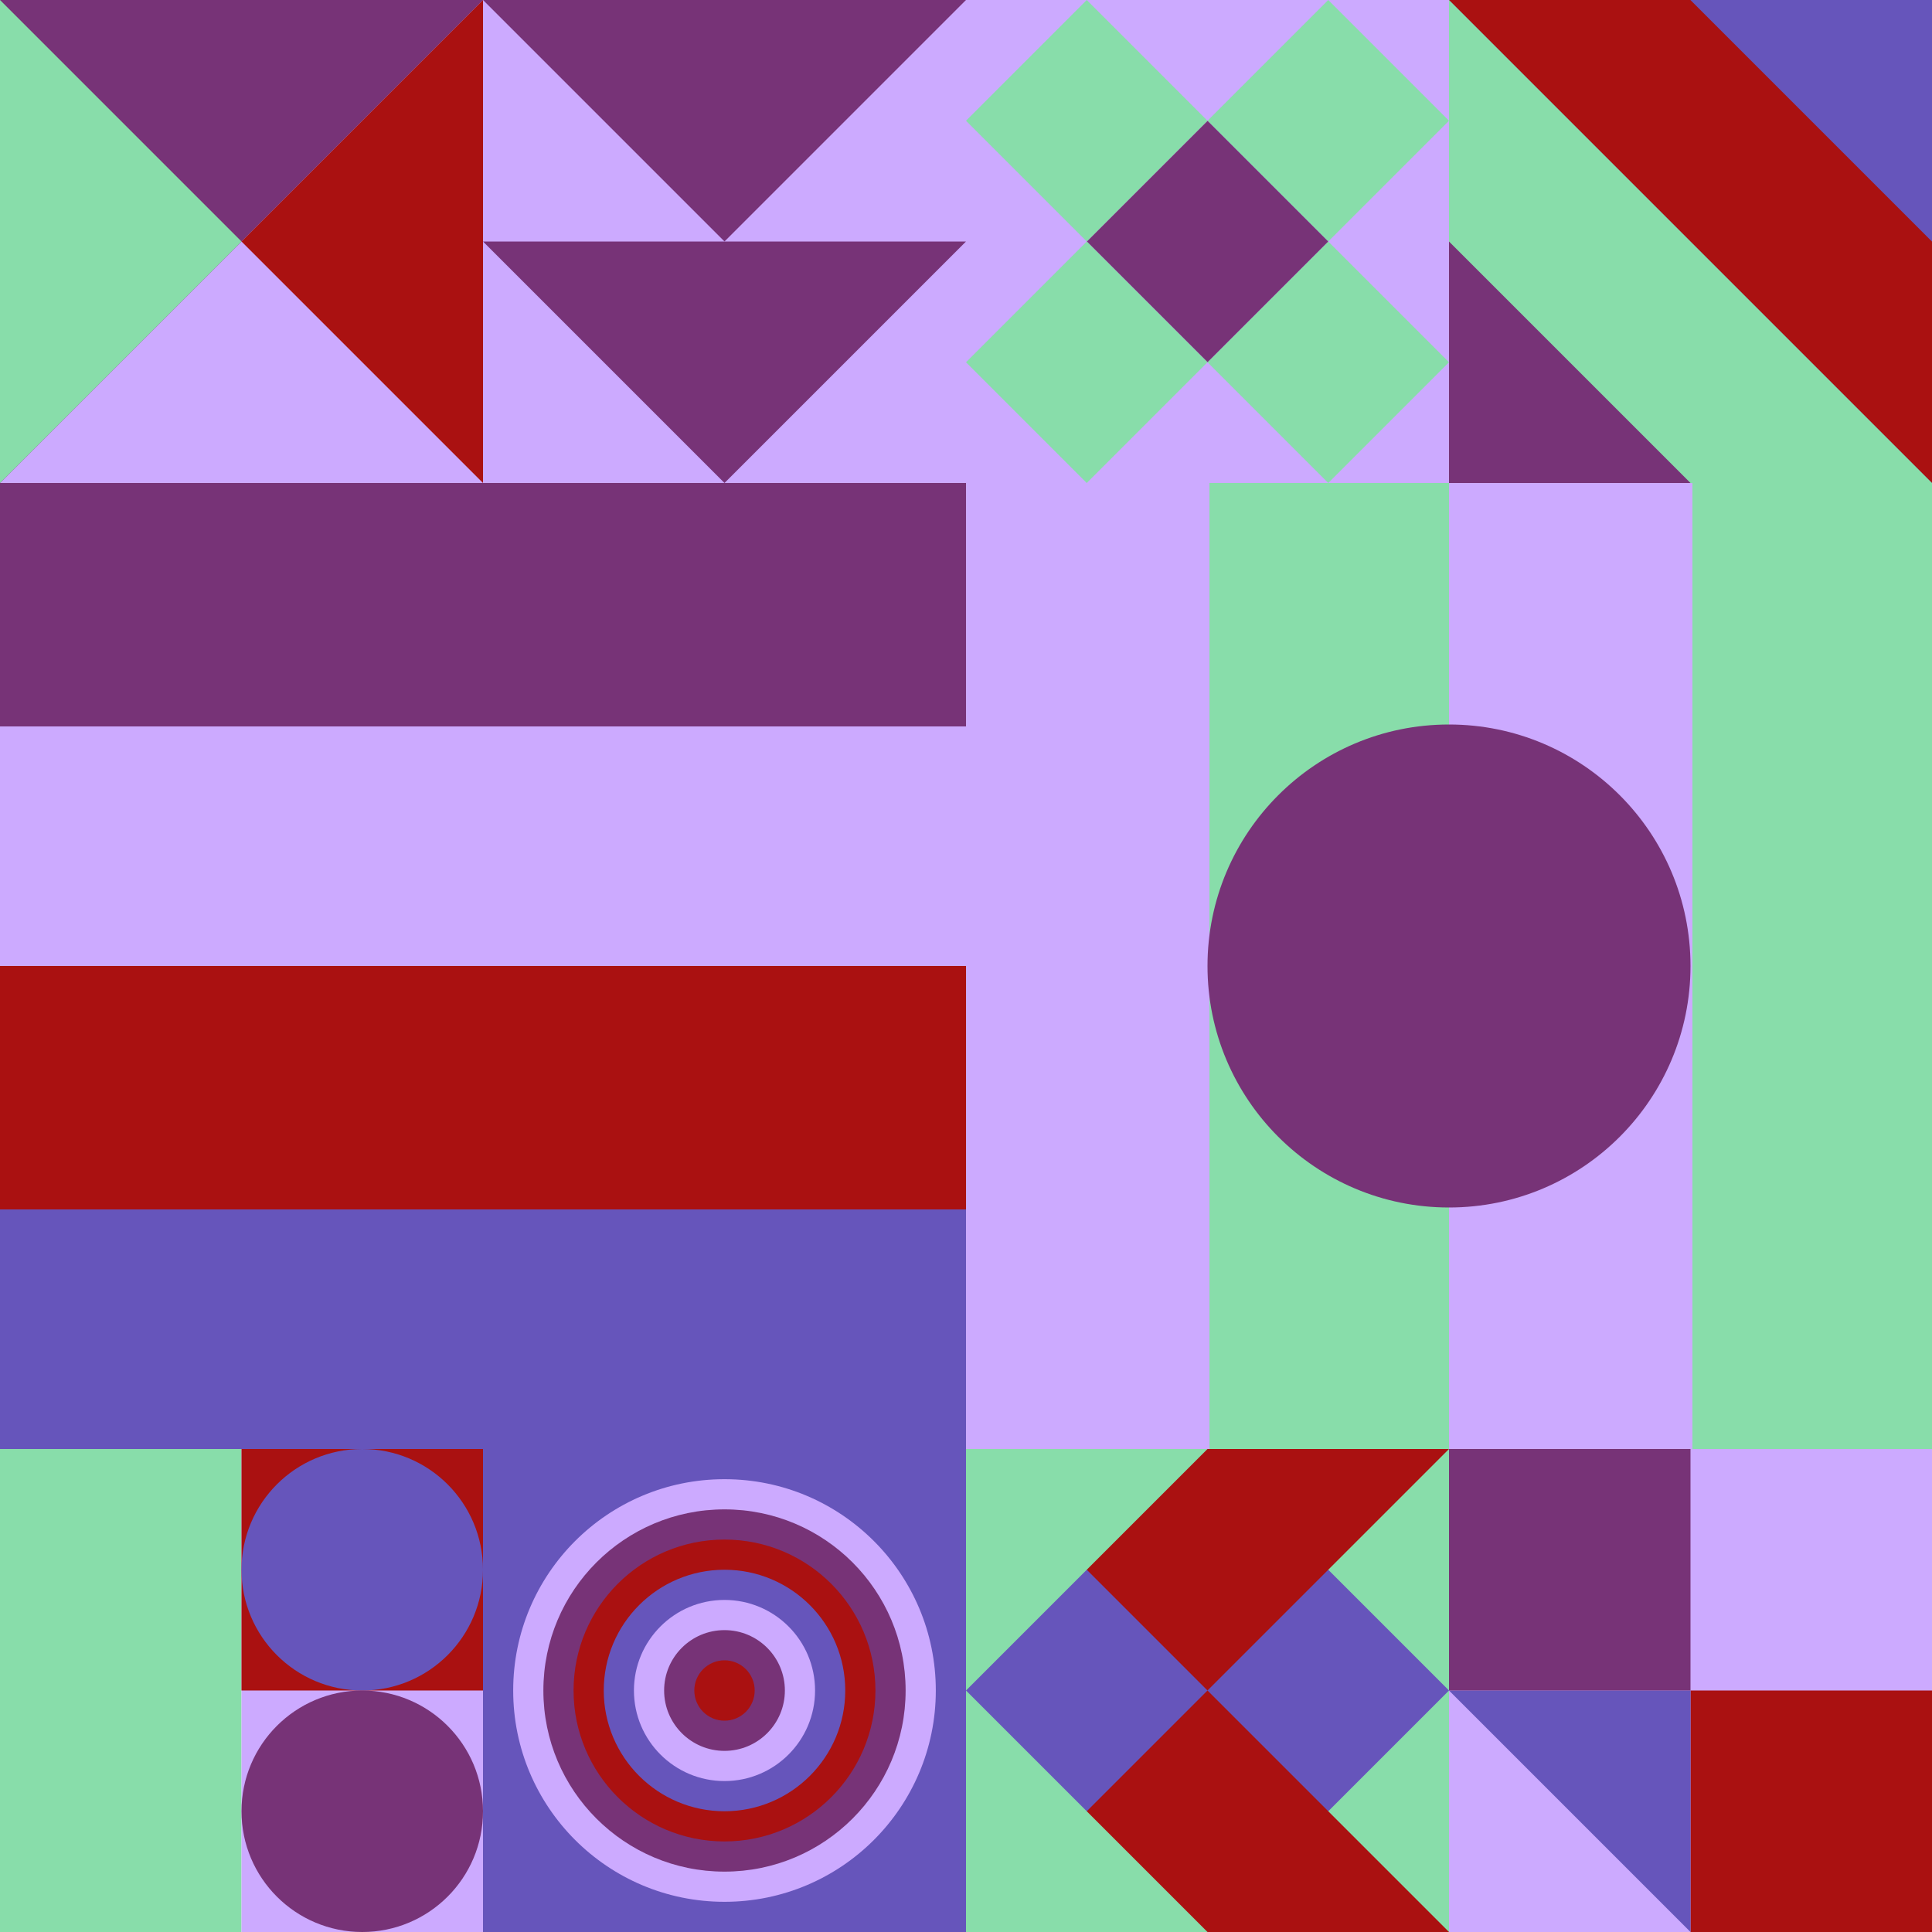
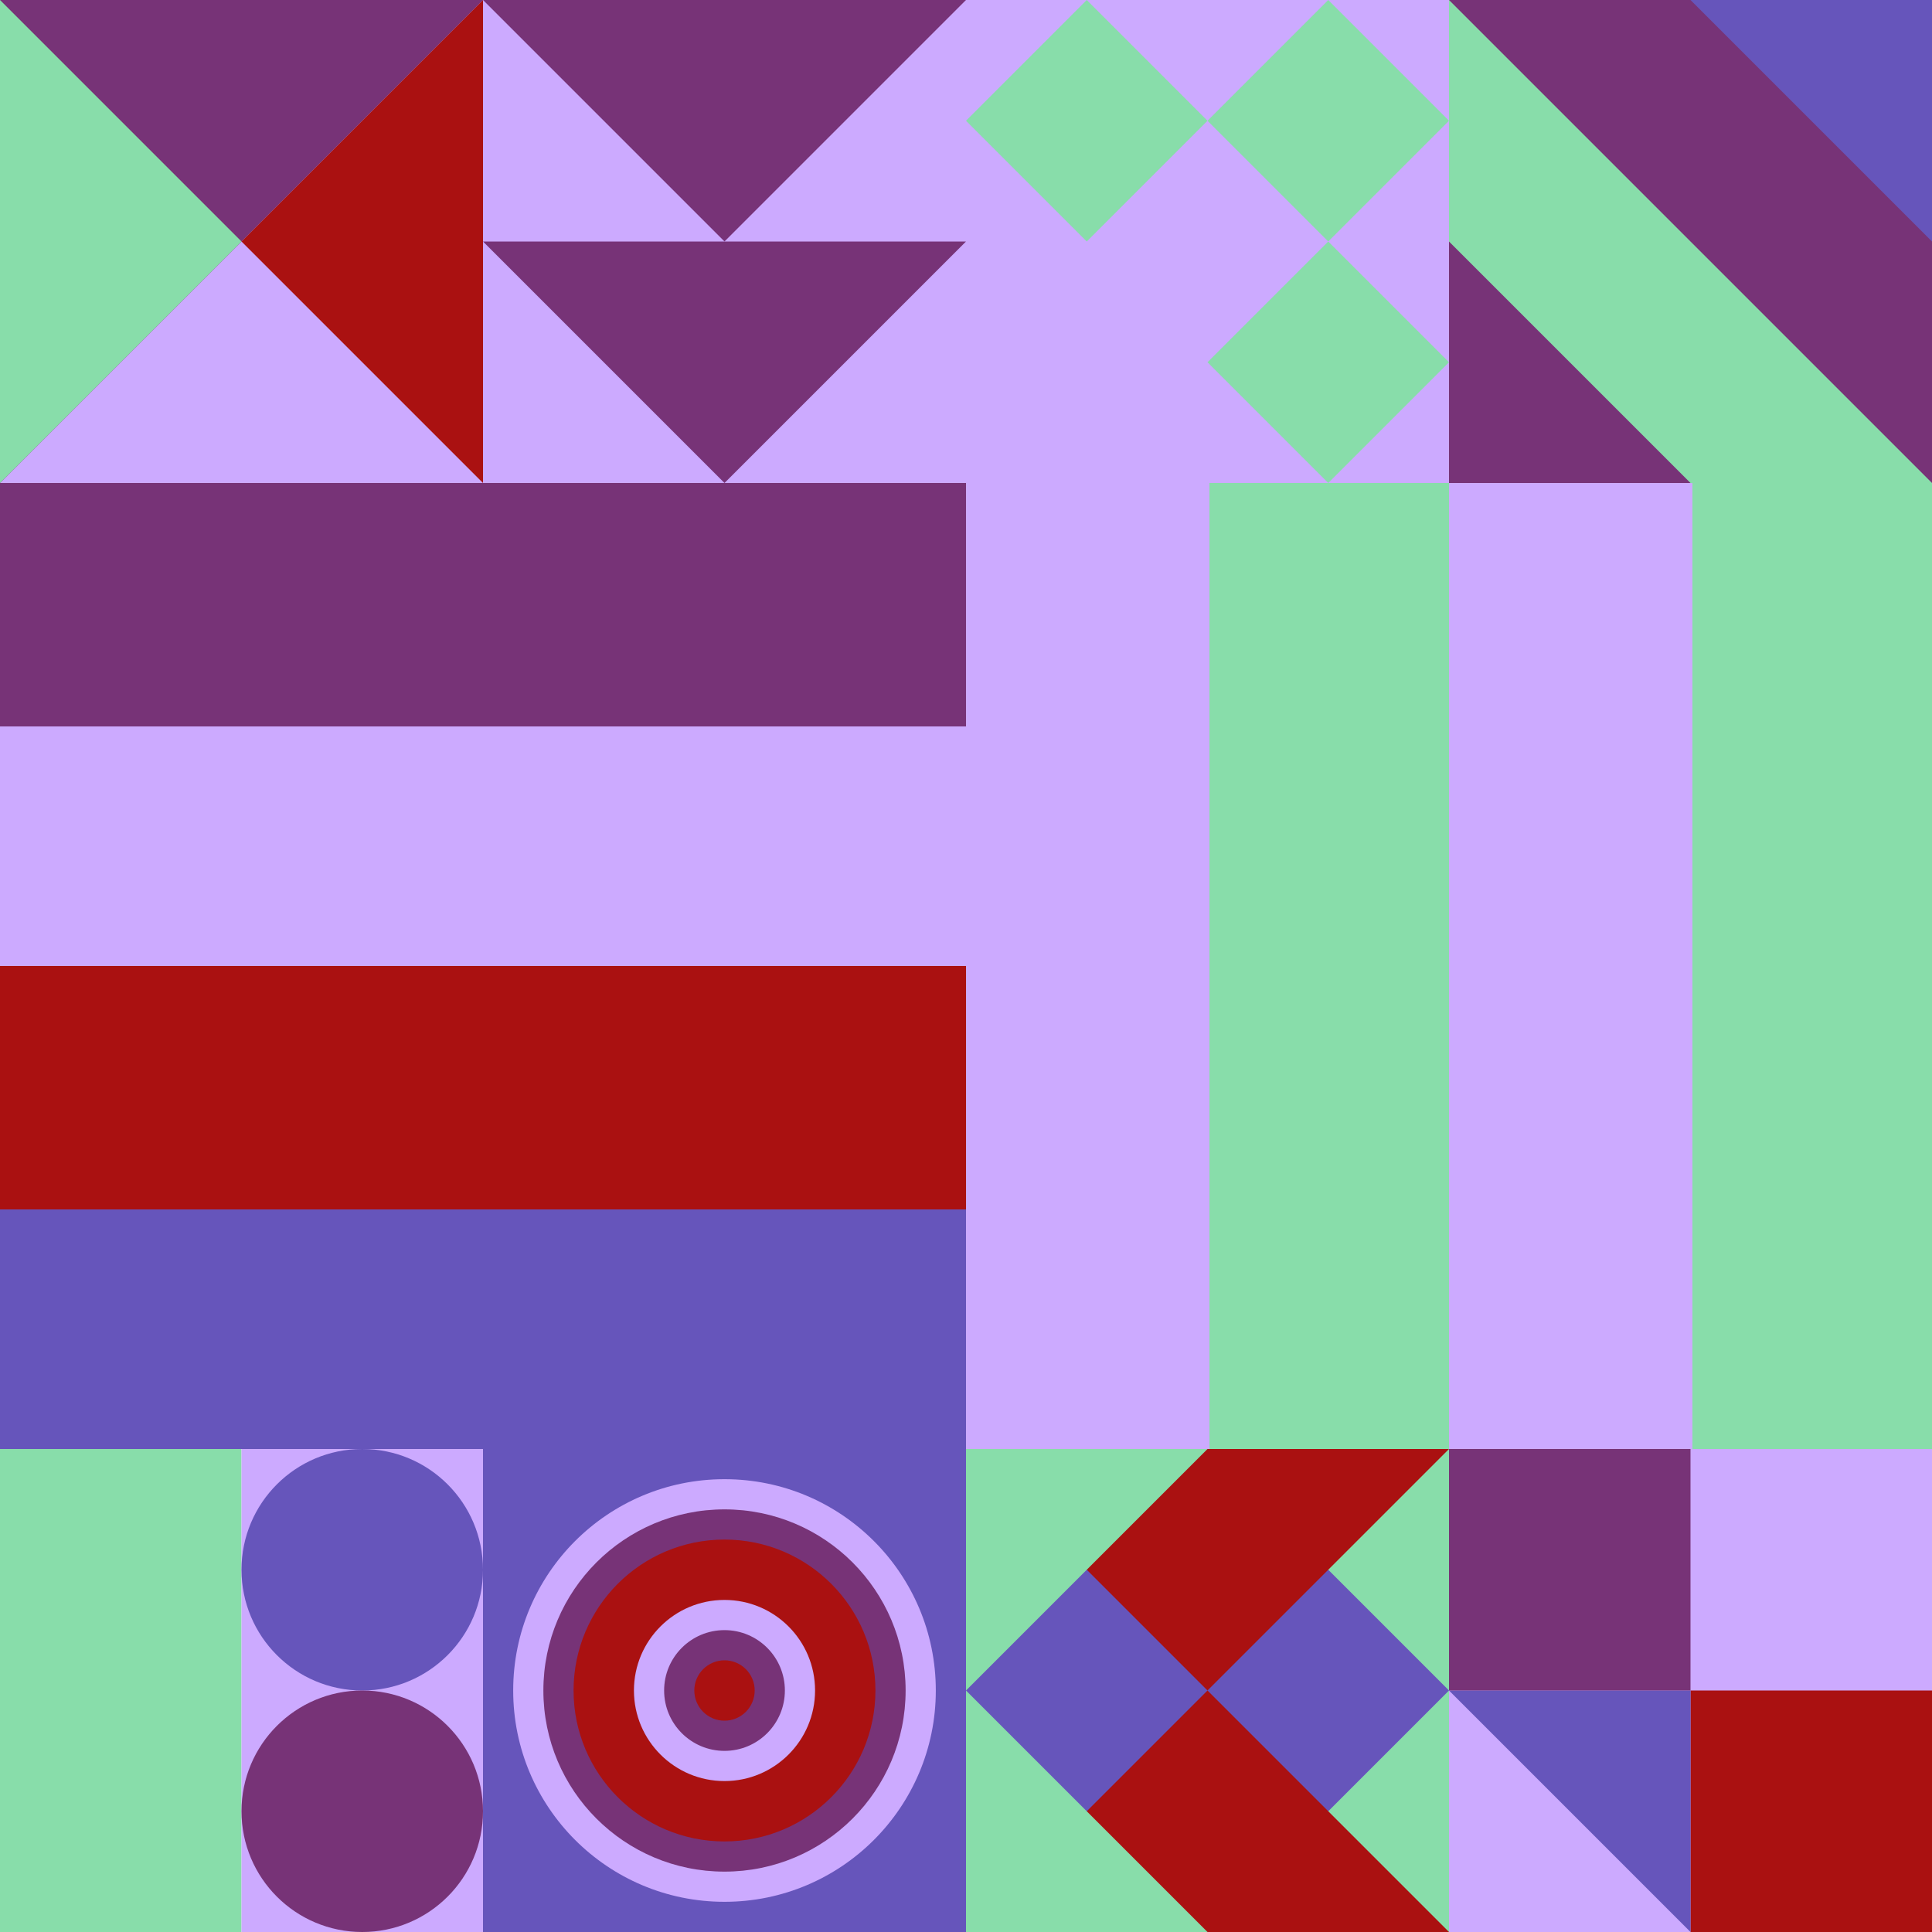
<svg xmlns="http://www.w3.org/2000/svg" id="geo" width="1280" height="1280" viewBox="0 0 1280 1280" fill="none" style="width:640px;height:640px">
  <g class="svg-image">
    <g class="block-0" transform="translate(0,0), scale(1), rotate(90, 160, 160)" height="320" width="320" clip-path="url(#trim)">
      <rect width="320" height="320" fill="#ccaaff" />
      <path d="M0 320H320L0 0V320Z" fill="#773377" />
      <path d="M0 320H320L160 160L0 320Z" fill="#88ddaa" />
      <path d="M320 0H0L160 160L320 0Z" fill="#aa1111" />
    </g>
    <g class="block-1" transform="translate(320,0), scale(1), rotate(0, 160, 160)" height="320" width="320" clip-path="url(#trim)">
      <style>@keyframes geo-18-a0_t{0%,13.636%{transform:translate(0,0)}50%,63.636%{transform:translate(0,160px)}to{transform:translate(0,320px)}}@keyframes geo-18-a1_t{0%,13.636%{transform:translate(0,-160px)}50%,63.636%{transform:translate(0,0)}to{transform:translate(0,160px)}}@keyframes geo-18-a2_t{0%,13.636%{transform:translate(0,-320px)}50%,63.636%{transform:translate(0,-160px)}to{transform:translate(0,0)}}@keyframes geo-18-a3_t{0%,13.636%{transform:translate(0,0)}50%,63.636%{transform:translate(0,160px)}to{transform:translate(0,320px)}}</style>
      <rect width="320" height="320" fill="#ccaaff" />
      <path d="M320 0H0l160 160L320 0Z" fill="#773377" style="animation:2.2s ease-in-out infinite both geo-18-a0_t" />
      <path d="M320 0H0l160 160L320 0Z" fill="#773377" transform="translate(0 -160)" style="animation:2.2s ease-in-out infinite both geo-18-a1_t" />
      <path d="M320 0H0l160 160L320 0Z" fill="#773377" transform="translate(0 -320)" style="animation:2.2s ease-in-out infinite both geo-18-a2_t" />
      <path d="M320 160H0l160 160 160-160Z" fill="#773377" style="animation:2.2s ease-in-out infinite both geo-18-a3_t" />
    </g>
    <g class="block-2" transform="translate(640,0), scale(1), rotate(0, 160, 160)" height="320" width="320" clip-path="url(#trim)">
      <rect width="320" height="320" fill="#ccaaff" />
      <path d="M160 80L240 0L320 80L240 160L160 80Z" fill="#88ddaa" />
      <path d="M160 240L240 160L320 240L240 320L160 240Z" fill="#88ddaa" />
-       <path d="M80 160L160 80L240 160L160 240L80 160Z" fill="#773377" />
      <path d="M0 80L80 0L160 80L80 160L0 80Z" fill="#88ddaa" />
-       <path d="M0 240L80 160L160 240L80 320L0 240Z" fill="#88ddaa" />
    </g>
    <g class="block-3" transform="translate(960,0), scale(1), rotate(0, 160, 160)" height="320" width="320" clip-path="url(#trim)">
      <rect width="320" height="320" fill="#88ddaa" />
      <rect width="320" height="320" fill="#773377" />
-       <path d="M160 0H0L320 320V160L160 0Z" fill="#aa1111" />
      <path d="M0 0V160L160 320H320L0 0Z" fill="#88ddaa" />
      <path d="M320 160V0H160L320 160Z" fill="#6655bb" />
    </g>
    <g class="block-4" transform="translate(0,320), scale(2), rotate(0, 160, 160)" height="640" width="640" clip-path="url(#trim)">
      <rect width="320" height="320" fill="white" />
      <rect width="320" height="80.64" fill="#773377" />
      <rect y="80.64" width="320" height="79.36" fill="#ccaaff" />
      <rect y="160" width="320" height="80.64" fill="#aa1111" />
      <rect y="240.64" width="320" height="79.36" fill="#6655bb" />
    </g>
    <g class="block-5" transform="translate(640,320), scale(2), rotate(0, 160, 160)" height="640" width="640" clip-path="url(#trim)">
      <rect width="320" height="320" fill="white" />
      <rect y="320" width="320" height="80.64" transform="rotate(-90 0 320)" fill="#ccaaff" />
      <rect x="80.64" y="320" width="320" height="79.36" transform="rotate(-90 80.64 320)" fill="#88ddaa" />
      <rect x="160" y="320" width="320" height="80.64" transform="rotate(-90 160 320)" fill="#ccaaff" />
      <rect x="240.64" y="320" width="320" height="79.36" transform="rotate(-90 240.64 320)" fill="#88ddaa" />
-       <circle cx="160" cy="160" r="80" fill="#773377" />
    </g>
    <g class="block-6" transform="translate(0,960), scale(1), rotate(0, 160, 160)" height="320" width="320" clip-path="url(#trim)">
      <rect width="320" height="320" fill="white" />
      <rect y="320" width="320" height="160" transform="rotate(-90 0 320)" fill="#88ddaa" />
      <rect x="160" y="320" width="320" height="160" transform="rotate(-90 160 320)" fill="#ccaaff" />
-       <path d="M160 160V0H320V160H160Z" fill="#aa1111" />
+       <path d="M160 160V0H320H160Z" fill="#aa1111" />
      <circle cx="240" cy="80" r="80" fill="#6655bb" />
      <circle cx="240" cy="240" r="80" fill="#773377" />
    </g>
    <g class="block-7" transform="translate(320,960), scale(1), rotate(0, 160, 160)" height="320" width="320" clip-path="url(#trim)">
      <rect width="320" height="320" fill="#6655bb" />
      <circle cx="160" cy="160" r="140" fill="#ccaaff" />
      <circle cx="160" cy="160" r="120" fill="#773377" />
      <circle cx="160" cy="160" r="100" fill="#aa1111" />
-       <circle cx="160" cy="160" r="80" fill="#6655bb" />
      <circle cx="160" cy="160" r="60" fill="#ccaaff" />
      <circle cx="160" cy="160" r="40" fill="#773377" />
      <circle cx="160" cy="160" r="20" fill="#aa1111" />
    </g>
    <g class="block-8" transform="translate(640,960), scale(1), rotate(0, 160, 160)" height="320" width="320" clip-path="url(#trim)">
      <rect width="320" height="320" fill="#6655bb" />
      <path d="M320 160v160H160l160-160Z" fill="#88ddaa" />
      <path d="M160 160v160H0l160-160ZM160 160v160h160L160 160Z" fill="#aa1111" />
      <path d="M0 160v160h160L0 160ZM320 160V0H160l160 160Z" fill="#88ddaa" />
      <path d="M160 160V0h160L160 160ZM160 160V0H0l160 160Z" fill="#aa1111" />
      <path d="M0 160V0h160L0 160Z" fill="#88ddaa" />
    </g>
    <g class="block-9" transform="translate(960,960), scale(1), rotate(90, 160, 160)" height="320" width="320" clip-path="url(#trim)">
      <rect width="320" height="320" fill="#ccaaff" />
      <path d="M160 160V0H320V160H160Z" fill="#aa1111" />
      <path d="M160 320V160H320L160 320Z" fill="#6655bb" />
      <path d="M0 320V160H160V320H0Z" fill="#773377" />
    </g>
  </g>
  <clipPath id="trim">
    <rect width="320" height="320" fill="white" />
  </clipPath>
  <filter id="noiseFilter">
    <feTurbulence baseFrequency="0.5" result="noise" />
    <feColorMatrix type="saturate" values="0.10" />
    <feBlend in="SourceGraphic" in2="noise" mode="multiply" />
  </filter>
  <rect transform="translate(0,0)" height="1280" width="1280" filter="url(#noiseFilter)" opacity="0.4" />
</svg>